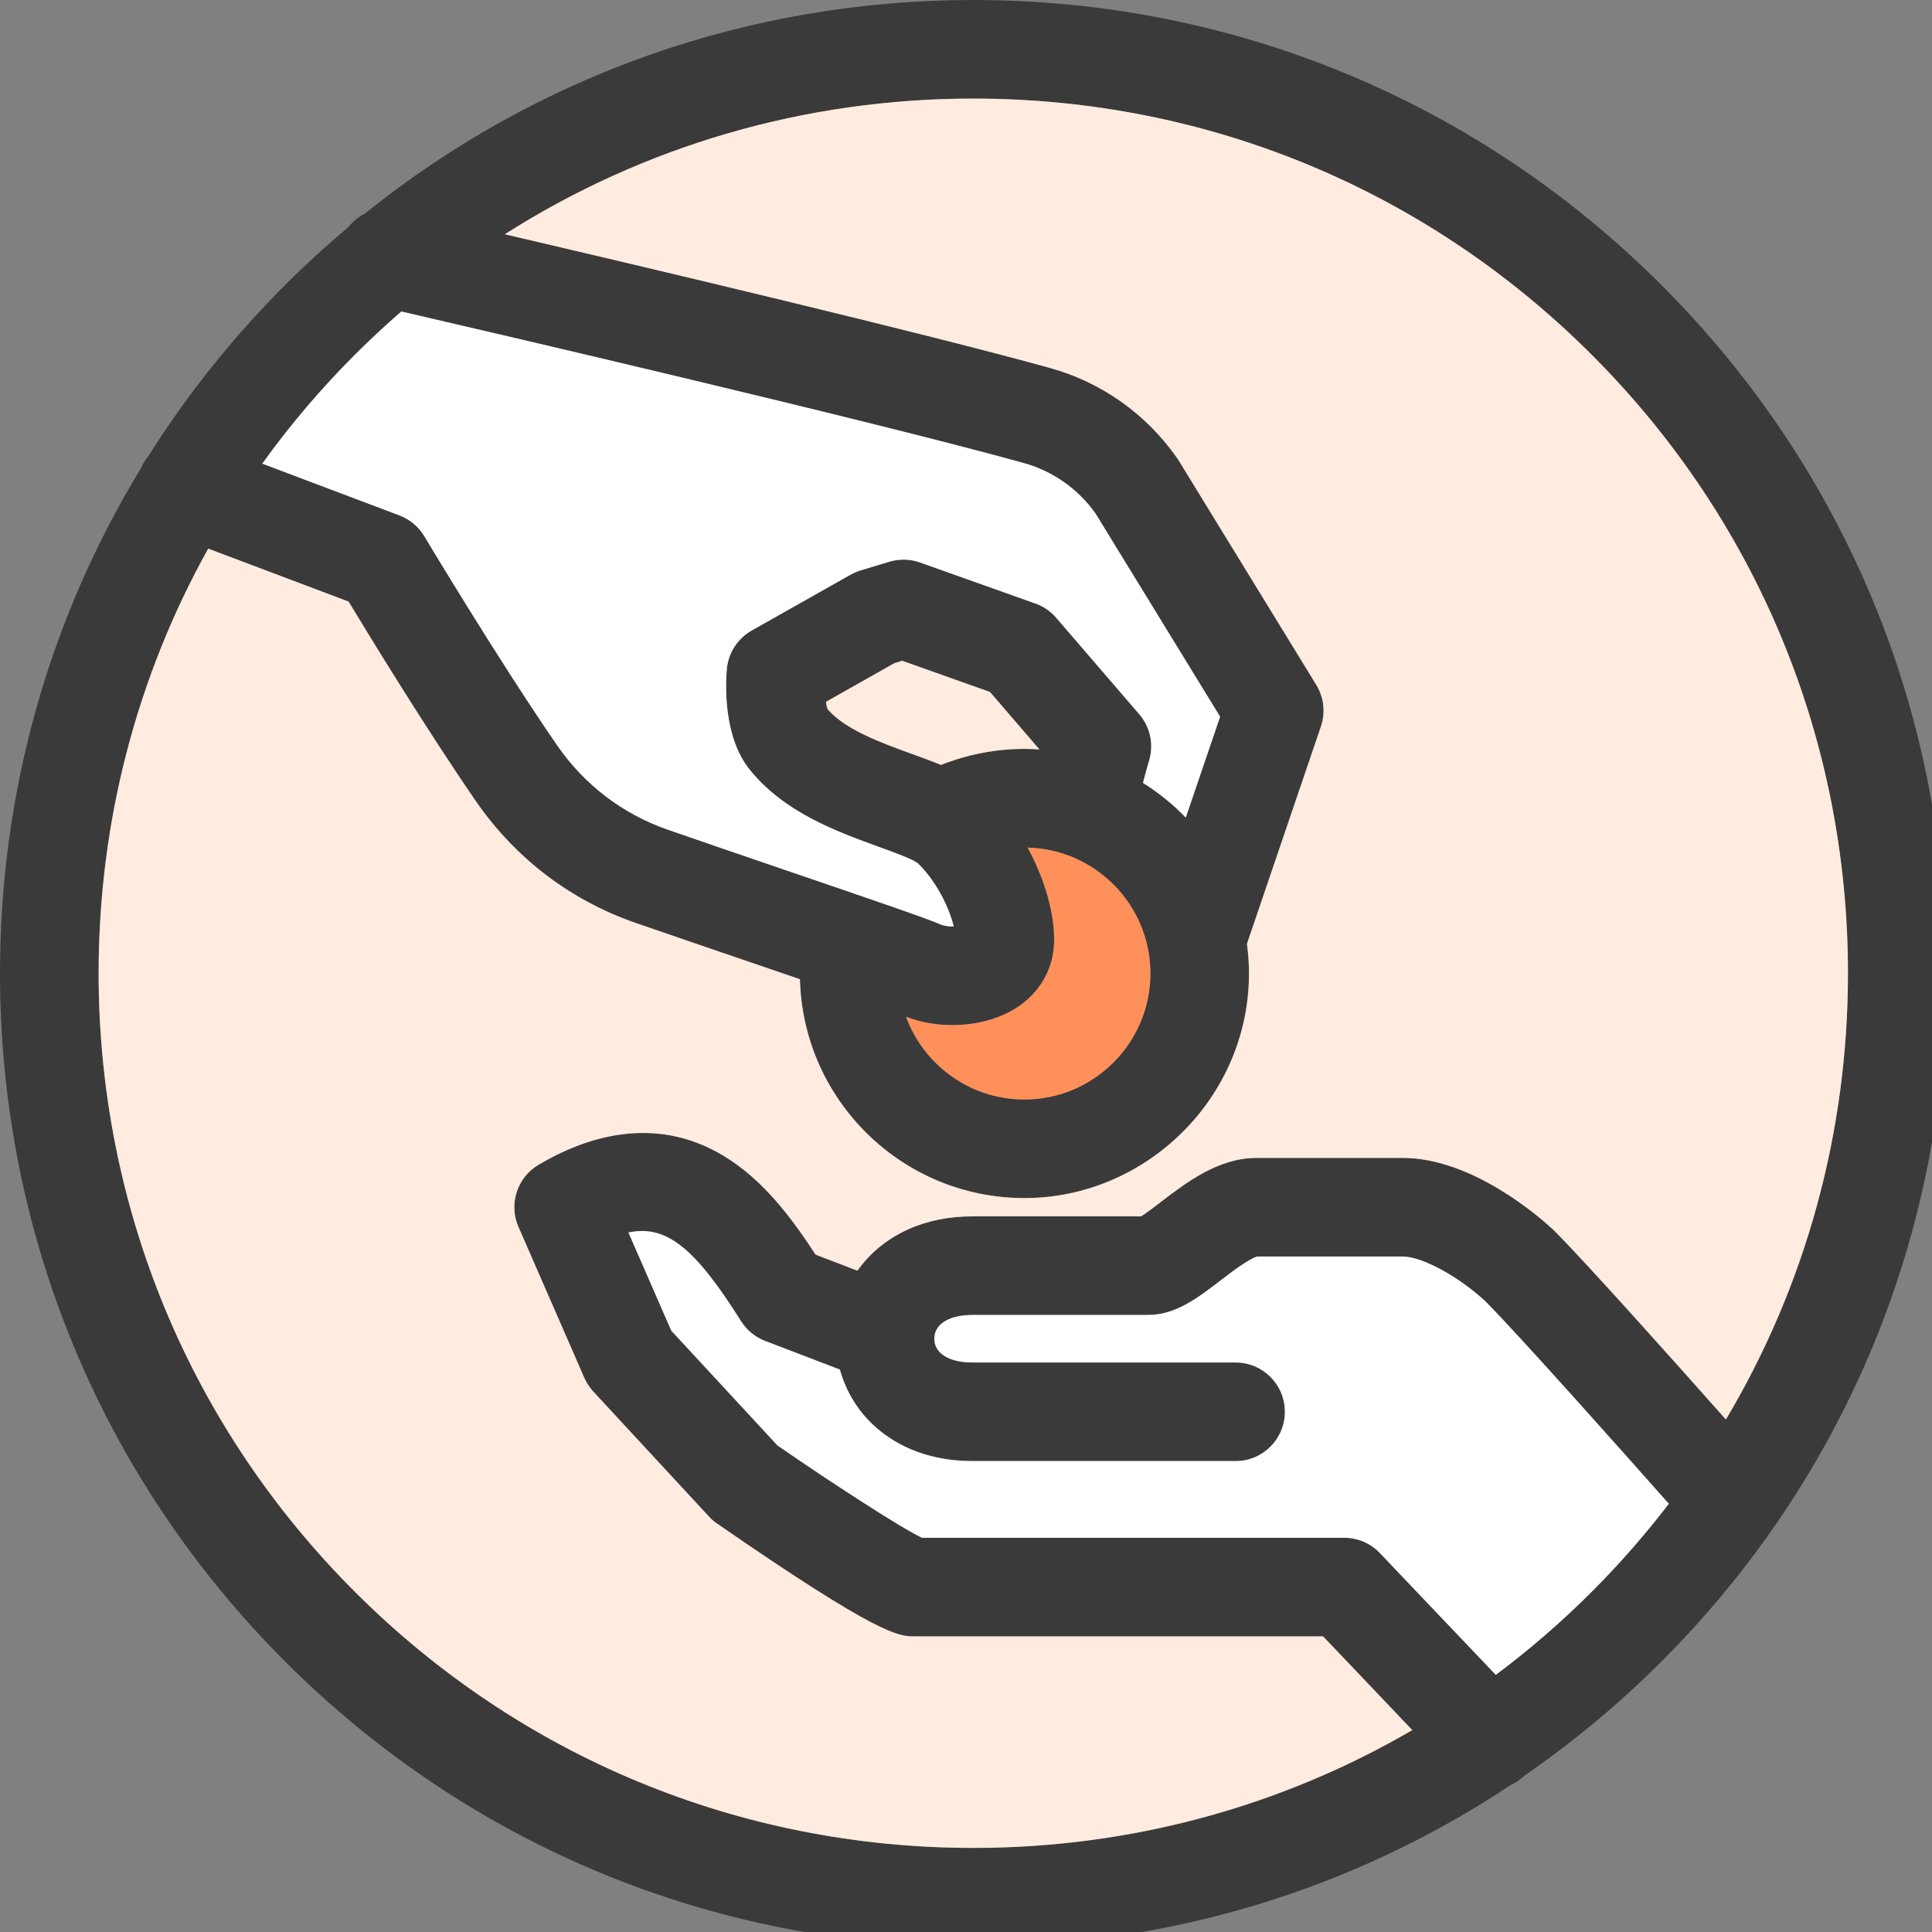
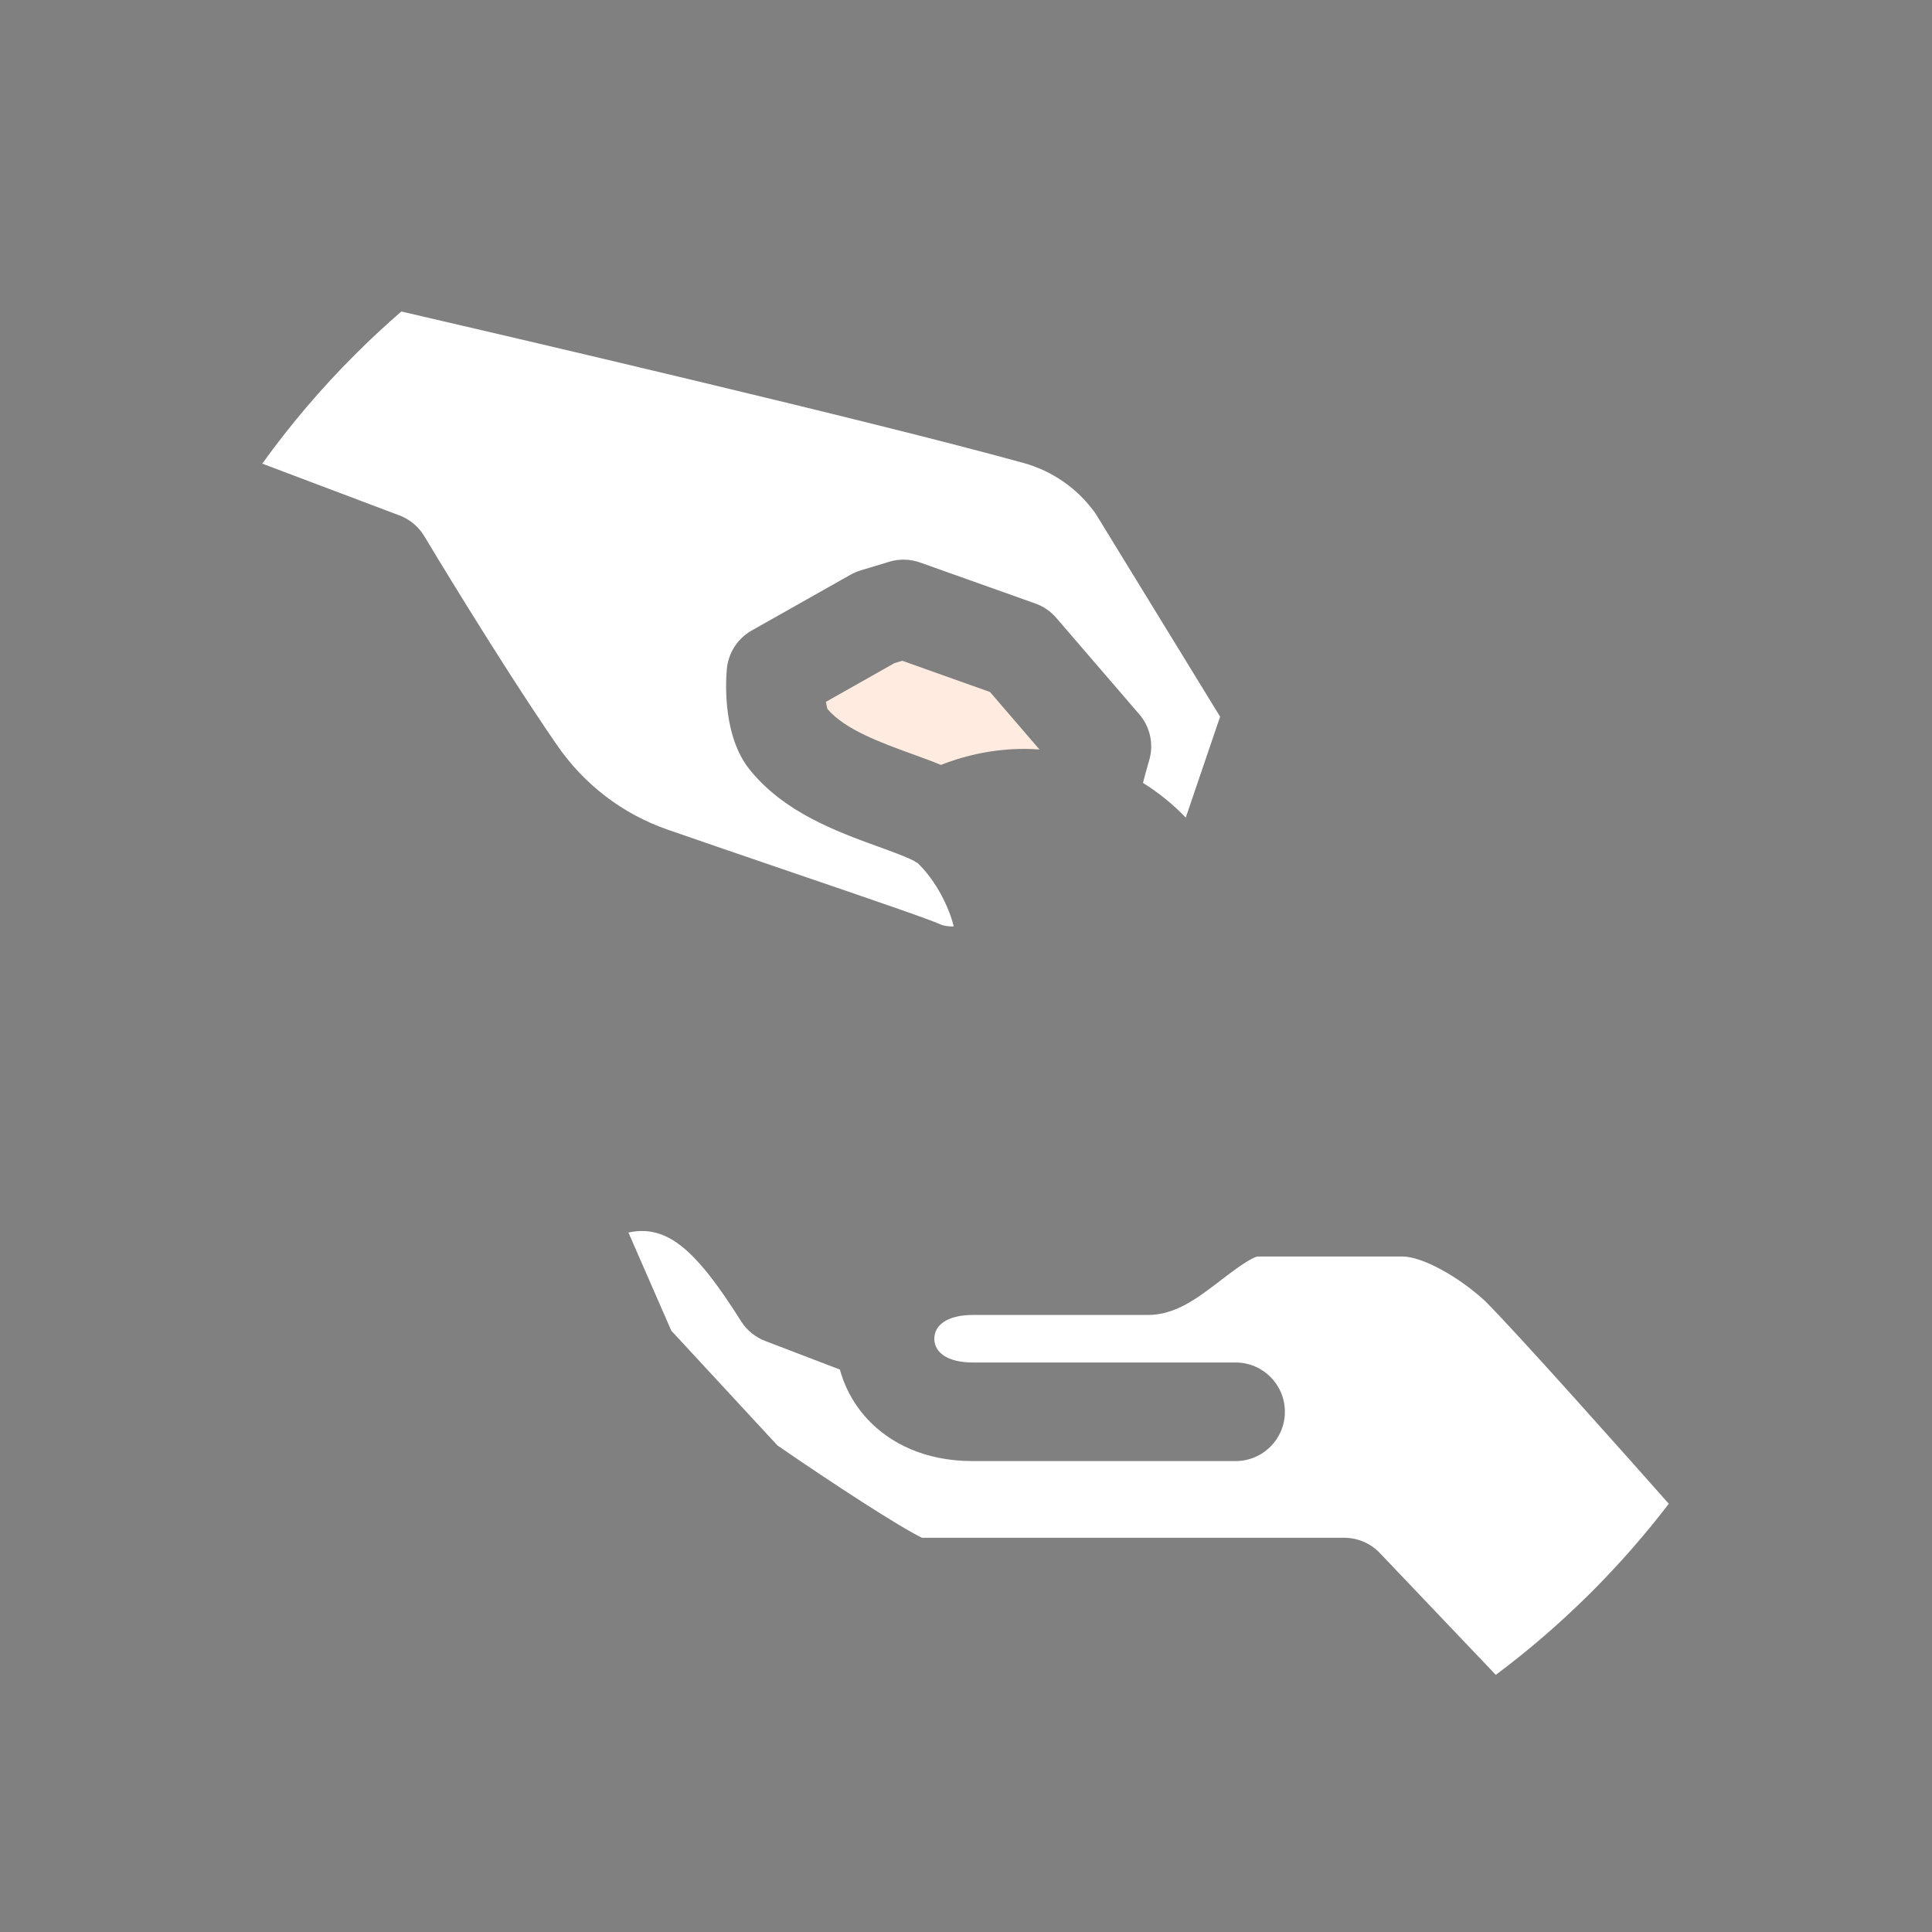
<svg xmlns="http://www.w3.org/2000/svg" width="40" height="40" viewBox="0 0 40 40" fill="none">
  <rect x="0" y="0" width="40" height="40" fill="#808080" stroke="none" />
  <g clip-path="url(#clip0_64_16)">
-     <path d="M34.399 5.902C30.593 2.096 25.533 0 20.151 0C15.512 0 11.113 1.558 7.549 4.426C7.421 4.491 7.307 4.584 7.216 4.699C6.763 5.079 6.325 5.479 5.902 5.902C4.816 6.988 3.87 8.176 3.071 9.445C3.012 9.516 2.962 9.596 2.924 9.684C1.019 12.806 0 16.4 0 20.151C0 25.533 2.097 30.593 5.902 34.399C9.709 38.204 14.768 40.3 20.151 40.3C24.168 40.3 28.005 39.132 31.276 36.958C31.375 36.912 31.47 36.85 31.553 36.771C31.555 36.769 31.557 36.768 31.558 36.765C32.565 36.071 33.516 35.282 34.399 34.399C38.205 30.593 40.301 25.533 40.301 20.151C40.301 14.768 38.205 9.708 34.399 5.902ZM7.346 7.346C7.658 7.033 7.979 6.735 8.309 6.449C10.379 6.928 18.038 8.711 21.193 9.585C21.792 9.751 22.319 10.121 22.68 10.63L25.261 14.838L24.55 16.927C24.286 16.653 23.989 16.412 23.664 16.209C23.738 15.921 23.788 15.761 23.788 15.758C23.893 15.422 23.818 15.056 23.588 14.789L21.868 12.79C21.752 12.656 21.603 12.554 21.436 12.495L19.049 11.646C18.844 11.572 18.621 11.567 18.413 11.63L17.82 11.808C17.748 11.83 17.679 11.86 17.613 11.897L15.563 13.054C15.271 13.219 15.078 13.519 15.048 13.854C15.021 14.17 14.973 15.255 15.522 15.936C16.235 16.82 17.318 17.214 18.188 17.531C18.433 17.619 18.751 17.735 18.917 17.82C18.942 17.837 18.967 17.851 18.994 17.866L18.997 17.868C19.388 18.242 19.652 18.793 19.746 19.181C19.651 19.183 19.545 19.171 19.471 19.139C19.215 19.025 18.278 18.702 16.201 17.993C15.38 17.713 14.531 17.422 13.826 17.178C12.89 16.853 12.096 16.247 11.53 15.424C10.303 13.641 8.8 11.127 8.785 11.102C8.667 10.904 8.485 10.752 8.269 10.67L5.43 9.599C6.001 8.805 6.64 8.051 7.346 7.346ZM21.824 19.515C21.84 18.912 21.629 18.198 21.276 17.549C22.683 17.584 23.818 18.74 23.818 20.155C23.818 21.57 22.647 22.764 21.209 22.764C20.085 22.764 19.125 22.05 18.759 21.052C19.06 21.167 19.391 21.224 19.72 21.224C20.196 21.224 20.666 21.105 21.032 20.874C21.521 20.566 21.809 20.07 21.824 19.515ZM19.481 15.838C19.295 15.761 19.096 15.688 18.886 15.611C18.234 15.375 17.497 15.107 17.133 14.681C17.12 14.646 17.109 14.593 17.1 14.531L18.517 13.73L18.681 13.681L20.497 14.327L21.521 15.517C21.418 15.51 21.313 15.505 21.209 15.505C20.616 15.505 20.028 15.62 19.481 15.838ZM32.955 32.955C32.329 33.581 31.666 34.155 30.969 34.676L28.569 32.155C28.377 31.952 28.109 31.838 27.83 31.838H19.088C18.631 31.618 17.248 30.72 16.097 29.927L13.899 27.551L13.011 25.518C13.813 25.346 14.411 25.874 15.342 27.352C15.46 27.54 15.635 27.684 15.841 27.762L17.389 28.355C17.508 28.788 17.745 29.188 18.079 29.501C18.443 29.842 19.096 30.25 20.138 30.25H25.582C26.146 30.25 26.602 29.793 26.602 29.229C26.602 28.666 26.146 28.209 25.582 28.209H20.138C19.648 28.209 19.344 28.019 19.344 27.717C19.346 27.697 19.347 27.678 19.348 27.66C19.384 27.39 19.68 27.225 20.138 27.225H23.767C24.336 27.225 24.788 26.879 25.266 26.513C25.477 26.351 25.867 26.053 26.032 26.015H29.04C29.44 26.015 30.189 26.42 30.75 26.939C31.445 27.637 33.607 30.069 34.551 31.134C34.063 31.77 33.532 32.379 32.955 32.955ZM32.181 25.483C32.173 25.474 32.164 25.465 32.155 25.458C31.889 25.21 30.489 23.974 29.04 23.974H26.015C25.224 23.974 24.559 24.483 24.024 24.893C23.903 24.986 23.731 25.117 23.626 25.183H20.138C19.096 25.183 18.443 25.591 18.079 25.933C17.956 26.047 17.847 26.173 17.752 26.308L16.886 25.976C16.396 25.223 15.804 24.432 14.996 23.939C13.55 23.057 12.105 23.549 11.148 24.117C10.706 24.38 10.528 24.931 10.734 25.402L12.096 28.525C12.143 28.63 12.205 28.726 12.283 28.81L14.675 31.396C14.726 31.451 14.782 31.5 14.843 31.542C18.221 33.879 18.613 33.879 18.928 33.879H27.393L29.24 35.82C26.509 37.41 23.395 38.259 20.151 38.259C15.314 38.259 10.766 36.375 7.346 32.955C3.926 29.535 2.042 24.987 2.042 20.151C2.042 17.023 2.83 14.018 4.311 11.359L7.217 12.456C7.662 13.193 8.828 15.099 9.848 16.582C10.663 17.765 11.807 18.638 13.156 19.107C13.866 19.353 14.718 19.644 15.542 19.925C15.871 20.037 16.22 20.157 16.562 20.274C16.625 22.783 18.684 24.805 21.209 24.805C23.734 24.805 25.859 22.72 25.859 20.155C25.859 19.947 25.844 19.742 25.817 19.541L27.348 15.042C27.446 14.754 27.411 14.438 27.252 14.18L24.404 9.535C24.394 9.518 24.383 9.501 24.371 9.485C23.738 8.575 22.803 7.912 21.738 7.618C19.103 6.888 13.555 5.576 10.452 4.85C13.325 3.021 16.663 2.042 20.151 2.042C24.987 2.042 29.535 3.925 32.955 7.346C36.376 10.766 38.26 15.313 38.26 20.151C38.26 23.454 37.38 26.623 35.733 29.39C34.663 28.185 32.831 26.131 32.181 25.483Z" fill="#3A3A3A" />
    <path d="M21.521 15.517C21.418 15.51 21.314 15.505 21.209 15.505C20.616 15.505 20.028 15.62 19.482 15.837C19.295 15.76 19.096 15.688 18.886 15.611C18.234 15.375 17.497 15.106 17.133 14.681C17.12 14.646 17.109 14.593 17.1 14.531L18.517 13.73L18.681 13.681L20.497 14.327L21.521 15.517Z" fill="#FFEBE0" />
-     <path d="M23.818 20.155C23.818 21.594 22.647 22.764 21.209 22.764C20.085 22.764 19.125 22.05 18.759 21.052C19.06 21.167 19.391 21.224 19.72 21.224C20.196 21.224 20.666 21.106 21.032 20.874C21.521 20.566 21.809 20.07 21.824 19.515C21.84 18.912 21.629 18.198 21.276 17.549C22.683 17.584 23.818 18.74 23.818 20.155Z" fill="#FF905A" />
    <path d="M34.551 31.134C34.063 31.77 33.532 32.379 32.955 32.956C32.329 33.582 31.665 34.156 30.969 34.676L28.569 32.155C28.377 31.952 28.109 31.838 27.83 31.838H19.088C18.631 31.618 17.248 30.721 16.097 29.927L13.899 27.551L13.011 25.518C13.813 25.346 14.411 25.874 15.342 27.353C15.46 27.54 15.635 27.684 15.841 27.763L17.389 28.355C17.508 28.789 17.744 29.188 18.079 29.501C18.443 29.843 19.096 30.25 20.138 30.25H25.582C26.146 30.25 26.602 29.793 26.602 29.23C26.602 28.666 26.146 28.209 25.582 28.209H20.138C19.648 28.209 19.344 28.02 19.344 27.717C19.346 27.698 19.347 27.679 19.348 27.66C19.384 27.391 19.68 27.225 20.138 27.225H23.767C24.336 27.225 24.788 26.88 25.266 26.514C25.477 26.352 25.867 26.053 26.032 26.015H29.04C29.44 26.015 30.189 26.421 30.75 26.939C31.445 27.637 33.607 30.069 34.551 31.134Z" fill="white" />
    <path d="M25.261 14.838L24.55 16.927C24.286 16.653 23.989 16.412 23.664 16.209C23.738 15.921 23.788 15.761 23.788 15.758C23.893 15.422 23.818 15.056 23.588 14.789L21.868 12.791C21.752 12.656 21.603 12.554 21.436 12.495L19.049 11.646C18.844 11.573 18.621 11.567 18.413 11.63L17.82 11.809C17.748 11.831 17.679 11.86 17.613 11.897L15.563 13.054C15.271 13.22 15.078 13.519 15.048 13.854C15.021 14.171 14.973 15.256 15.523 15.936C16.235 16.82 17.318 17.214 18.189 17.531C18.433 17.619 18.751 17.735 18.917 17.82C18.942 17.837 18.967 17.852 18.994 17.866L18.998 17.868C19.388 18.242 19.652 18.794 19.746 19.181C19.651 19.184 19.545 19.172 19.472 19.139C19.215 19.025 18.278 18.702 16.201 17.994C15.38 17.713 14.531 17.423 13.826 17.178C12.89 16.853 12.097 16.247 11.53 15.424C10.303 13.641 8.801 11.127 8.785 11.102C8.667 10.904 8.485 10.752 8.269 10.671L5.43 9.599C6.001 8.805 6.64 8.051 7.346 7.346C7.658 7.034 7.979 6.735 8.309 6.449C10.379 6.928 18.038 8.712 21.193 9.586C21.792 9.751 22.319 10.121 22.681 10.63L25.261 14.838Z" fill="white" />
-     <path d="M38.26 20.15C38.26 23.454 37.38 26.623 35.733 29.389C34.664 28.185 32.831 26.131 32.181 25.483C32.173 25.474 32.164 25.465 32.156 25.458C31.889 25.21 30.489 23.973 29.04 23.973H26.015C25.224 23.973 24.559 24.483 24.024 24.893C23.903 24.986 23.731 25.117 23.626 25.183H20.138C19.096 25.183 18.443 25.591 18.079 25.932C17.956 26.047 17.848 26.173 17.752 26.308L16.886 25.976C16.396 25.222 15.805 24.431 14.996 23.939C13.55 23.057 12.106 23.548 11.148 24.117C10.706 24.379 10.528 24.93 10.734 25.402L12.097 28.525C12.143 28.63 12.205 28.726 12.283 28.81L14.676 31.396C14.726 31.451 14.782 31.5 14.843 31.542C18.221 33.879 18.613 33.879 18.928 33.879H27.393L29.24 35.82C26.509 37.41 23.395 38.259 20.151 38.259C15.314 38.259 10.767 36.375 7.346 32.955C3.926 29.535 2.042 24.987 2.042 20.15C2.042 17.023 2.83 14.018 4.311 11.359L7.217 12.455C7.663 13.193 8.828 15.099 9.848 16.581C10.663 17.765 11.807 18.638 13.157 19.107C13.867 19.353 14.718 19.644 15.542 19.925C15.871 20.037 16.22 20.157 16.562 20.274C16.625 22.783 18.684 24.805 21.209 24.805C23.734 24.805 25.859 22.72 25.859 20.155C25.859 19.947 25.844 19.742 25.817 19.541L27.348 15.042C27.446 14.754 27.411 14.438 27.252 14.179L24.404 9.534C24.394 9.518 24.383 9.501 24.371 9.485C23.738 8.575 22.803 7.912 21.738 7.618C19.103 6.888 13.555 5.575 10.452 4.85C13.325 3.021 16.663 2.041 20.151 2.041C24.988 2.041 29.536 3.925 32.956 7.346C36.376 10.765 38.26 15.313 38.26 20.15Z" fill="#FFEBE0" />
  </g>
  <defs>
    <clipPath id="clip0_64_16">
      <rect width="40" height="40" fill="white" />
    </clipPath>
  </defs>
</svg>